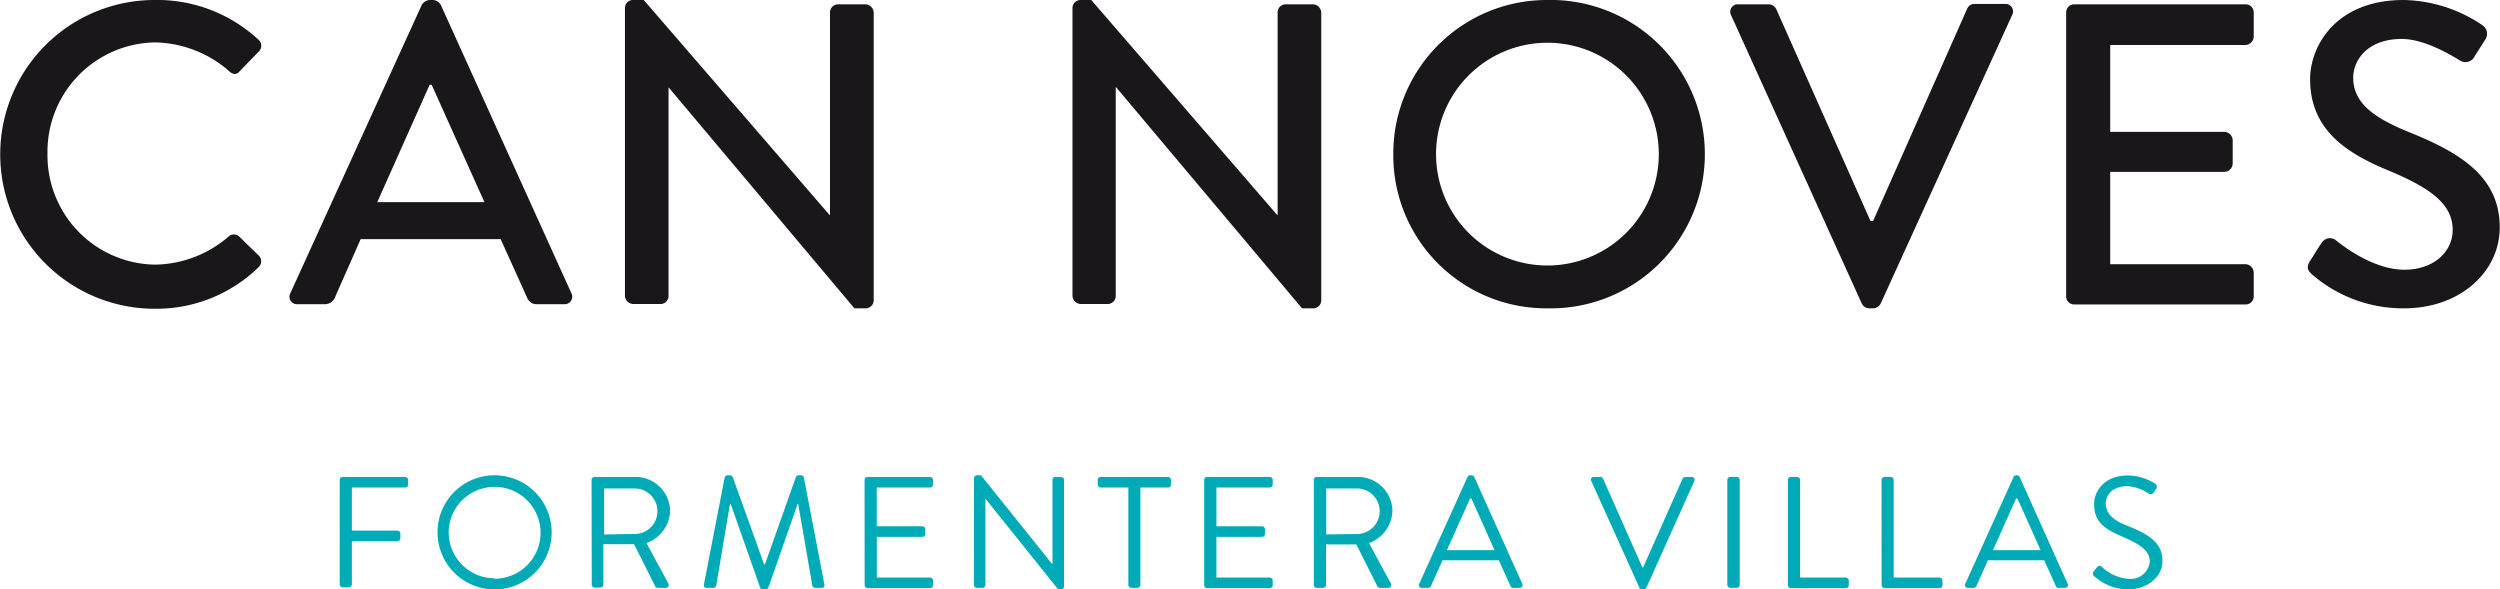
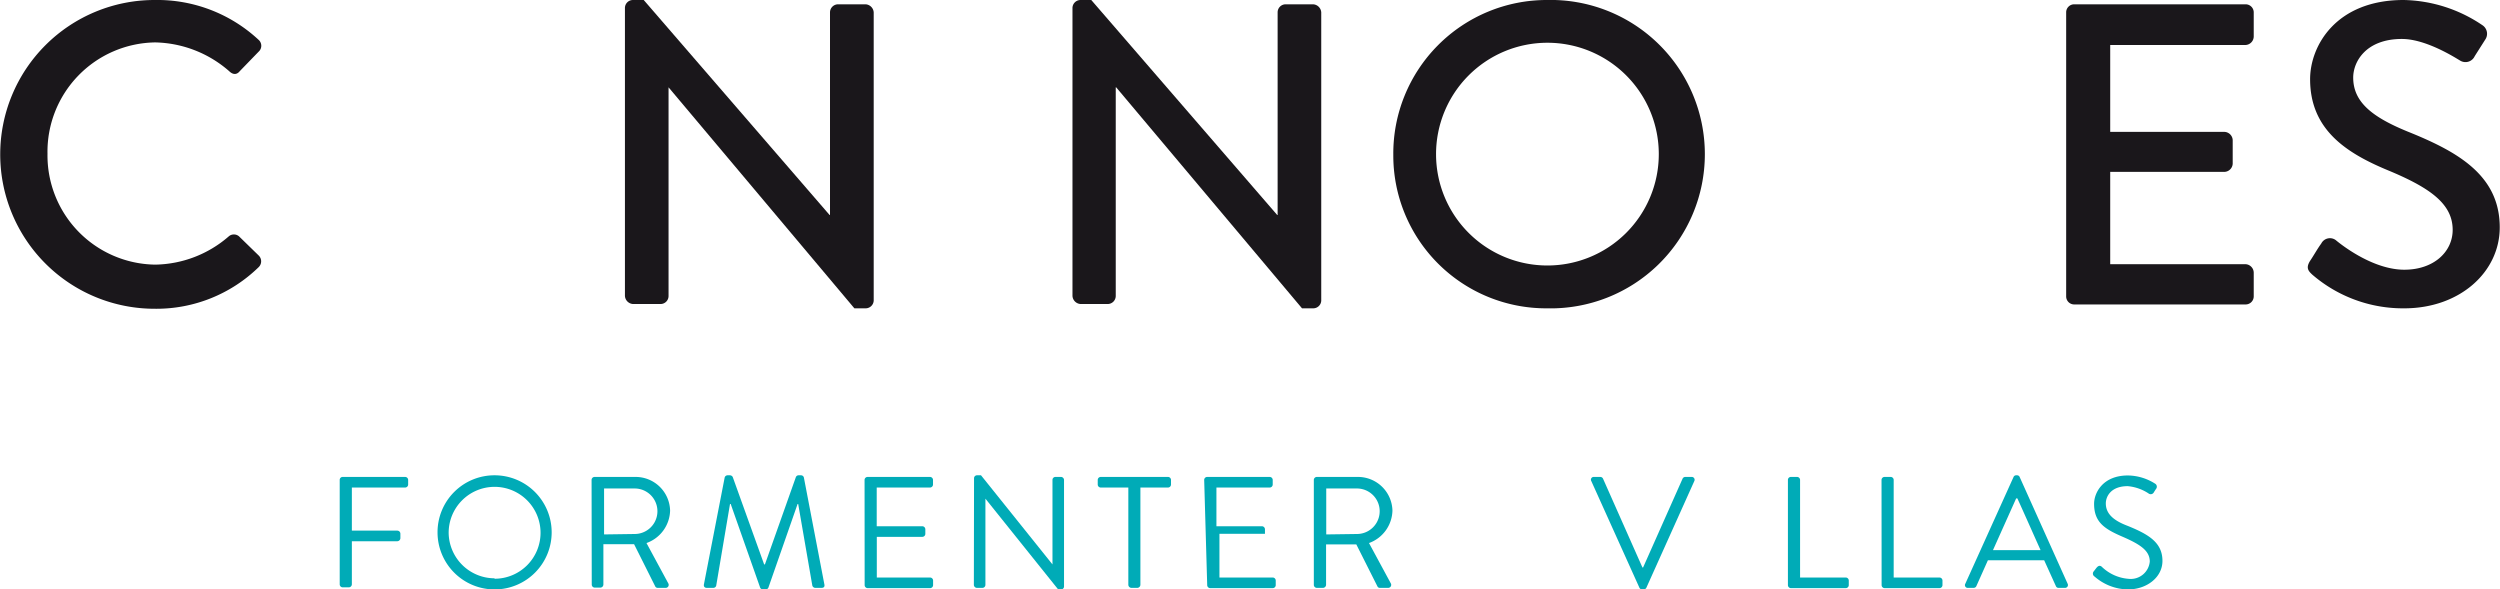
<svg xmlns="http://www.w3.org/2000/svg" viewBox="0 0 290.03 68.38">
  <defs>
    <style>.be454792-0a97-4f21-b73a-5116f09ae1b1{fill:#1a171b;}.f0696693-0432-431b-9bc6-2775f9774b4a{fill:#00abb7;}</style>
  </defs>
  <g id="eb130408-f6bc-4197-8561-57f8ee5e1491" data-name="Capa 2">
    <g id="a4b1ec7b-5895-4db9-a4a1-8c58b1007571" data-name="Capa 1">
      <path class="be454792-0a97-4f21-b73a-5116f09ae1b1" d="M17.94,0A17.26,17.26,0,0,1,30,4.62.92.92,0,0,1,30,6L27.82,8.25c-.35.44-.79.44-1.24,0A13.43,13.43,0,0,0,18,4.92,12.68,12.68,0,0,0,5.51,17.84,12.67,12.67,0,0,0,18,30.7a13.29,13.29,0,0,0,8.54-3.28.91.91,0,0,1,1.19,0l2.29,2.23A.94.94,0,0,1,30,31a17,17,0,0,1-12.07,4.82A17.89,17.89,0,1,1,17.94,0Z" />
-       <path class="be454792-0a97-4f21-b73a-5116f09ae1b1" d="M33.69,34,48.94.55A1.17,1.17,0,0,1,49.79,0h.49a1.17,1.17,0,0,1,.85.55L66.28,34a.87.87,0,0,1-.84,1.29H62.31a1.16,1.16,0,0,1-1.15-.74l-3.08-6.81H41.84c-1,2.29-2,4.52-3,6.81a1.25,1.25,0,0,1-1.15.74H34.53A.87.87,0,0,1,33.69,34ZM56.2,23.45,50.08,9.84h-.24L43.77,23.45Z" />
      <path class="be454792-0a97-4f21-b73a-5116f09ae1b1" d="M72.5.89A.93.93,0,0,1,73.44,0h1.24L96.24,24.94h.05V1.44A.94.94,0,0,1,97.24.5h3.18a1,1,0,0,1,.94.94V34.88a.94.94,0,0,1-.94.89h-1.3L77.56,10.13h0v24.2a.93.93,0,0,1-.94.94H73.44a1,1,0,0,1-.94-.94Z" />
      <path class="be454792-0a97-4f21-b73a-5116f09ae1b1" d="M124.42.89a.94.94,0,0,1,.94-.89h1.24l21.57,24.94h.05V1.44a.93.93,0,0,1,.94-.94h3.18a1,1,0,0,1,.94.94V34.88a.93.93,0,0,1-.94.89h-1.29L129.49,10.13h-.05v24.2a.94.94,0,0,1-.95.94h-3.13a1,1,0,0,1-.94-.94Z" />
      <path class="be454792-0a97-4f21-b73a-5116f09ae1b1" d="M179.47,0a17.89,17.89,0,1,1,0,35.77,17.73,17.73,0,0,1-17.83-17.83A17.81,17.81,0,0,1,179.47,0Zm0,30.8A12.92,12.92,0,1,0,166.6,17.94,12.91,12.91,0,0,0,179.47,30.8Z" />
-       <path class="be454792-0a97-4f21-b73a-5116f09ae1b1" d="M200.84,1.79A.87.87,0,0,1,201.68.5h3.53a1,1,0,0,1,.85.54L217,25.64h.3L228.22,1a.89.89,0,0,1,.84-.54h3.53a.87.87,0,0,1,.84,1.29L218.18,35.22a1,1,0,0,1-.85.55h-.49a1,1,0,0,1-.85-.55Z" />
      <path class="be454792-0a97-4f21-b73a-5116f09ae1b1" d="M239.7,1.44a.93.93,0,0,1,.94-.94h19.87a.94.94,0,0,1,.95.94V4.22a1,1,0,0,1-.95,1h-15.7V15.3h13.27a1,1,0,0,1,.94.95V19a1,1,0,0,1-.94.94H244.81V30.65h15.7a1,1,0,0,1,.95,1v2.73a.94.94,0,0,1-.95.94H240.64a.93.93,0,0,1-.94-.94Z" />
      <path class="be454792-0a97-4f21-b73a-5116f09ae1b1" d="M268,30.26c.44-.65.84-1.39,1.29-2a1.13,1.13,0,0,1,1.69-.4c.3.25,4.12,3.43,7.95,3.43,3.43,0,5.61-2.09,5.61-4.62,0-3-2.58-4.87-7.5-6.91S268,15,268,9.19C268,5.32,271,0,278.85,0A16.82,16.82,0,0,1,288,2.93a1.19,1.19,0,0,1,.3,1.69L287.1,6.51a1.18,1.18,0,0,1-1.74.49c-.35-.19-3.83-2.48-6.71-2.48C274.48,4.52,273,7.15,273,9c0,2.83,2.18,4.57,6.31,6.26C285.11,17.59,290,20.32,290,26.38c0,5.17-4.62,9.39-11.08,9.39a16.11,16.11,0,0,1-10.68-3.92C267.82,31.45,267.47,31.1,268,30.26Z" />
      <path class="f0696693-0432-431b-9bc6-2775f9774b4a" d="M39.41,55.68a.34.34,0,0,1,.34-.35H47a.35.35,0,0,1,.35.35v.53a.35.35,0,0,1-.35.35H40.82v5H46.1a.36.36,0,0,1,.35.35v.53a.37.37,0,0,1-.35.35H40.82v5a.36.36,0,0,1-.35.35h-.72a.35.35,0,0,1-.34-.35Z" />
      <path class="f0696693-0432-431b-9bc6-2775f9774b4a" d="M57.37,55.14a6.62,6.62,0,1,1-6.61,6.64A6.6,6.6,0,0,1,57.37,55.14Zm0,12a5.33,5.33,0,1,0-5.32-5.31A5.34,5.34,0,0,0,57.37,67.09Z" />
      <path class="f0696693-0432-431b-9bc6-2775f9774b4a" d="M68.63,55.68a.35.35,0,0,1,.35-.35h4.76a4,4,0,0,1,4,3.91A4.11,4.11,0,0,1,75,63l2.52,4.66a.35.35,0,0,1-.32.54H76.3A.32.32,0,0,1,76,68l-2.44-4.87H70v4.69a.36.36,0,0,1-.34.35H69a.35.35,0,0,1-.35-.35Zm5,6.27a2.64,2.64,0,1,0,0-5.28H70.08V62Z" />
      <path class="f0696693-0432-431b-9bc6-2775f9774b4a" d="M84.07,55.4a.35.35,0,0,1,.33-.26h.29a.37.37,0,0,1,.32.21l3.64,10.13h.09l3.59-10.13a.34.34,0,0,1,.31-.21h.29a.34.34,0,0,1,.33.26l2.37,12.36c.06.25,0,.44-.33.44h-.73a.37.37,0,0,1-.33-.26L92.6,58.47h-.07l-3.39,9.71a.36.36,0,0,1-.31.2H88.5a.36.36,0,0,1-.31-.2l-3.42-9.71h-.08l-1.6,9.47a.35.35,0,0,1-.33.26H82c-.28,0-.39-.19-.33-.44Z" />
      <path class="f0696693-0432-431b-9bc6-2775f9774b4a" d="M100.3,55.68a.35.35,0,0,1,.35-.35h7.24a.35.35,0,0,1,.35.35v.53a.35.35,0,0,1-.35.35h-6.18v4.49H107a.36.36,0,0,1,.35.35v.53a.35.35,0,0,1-.35.35h-5.28V67h6.18a.35.35,0,0,1,.35.35v.53a.35.35,0,0,1-.35.35h-7.24a.35.35,0,0,1-.35-.35Z" />
      <path class="f0696693-0432-431b-9bc6-2775f9774b4a" d="M113,55.47a.34.34,0,0,1,.35-.33h.46l8.29,10.34h0v-9.8a.34.34,0,0,1,.34-.35h.65a.36.36,0,0,1,.35.35V68.05a.34.34,0,0,1-.35.33h-.33l-8.44-10.53h0v10a.35.35,0,0,1-.35.35h-.64a.36.36,0,0,1-.35-.35Z" />
      <path class="f0696693-0432-431b-9bc6-2775f9774b4a" d="M130.9,56.56h-3.2a.35.35,0,0,1-.35-.35v-.53a.35.35,0,0,1,.35-.35h7.8a.35.35,0,0,1,.35.35v.53a.35.35,0,0,1-.35.35h-3.2V67.85a.37.37,0,0,1-.35.35h-.7a.37.37,0,0,1-.35-.35Z" />
-       <path class="f0696693-0432-431b-9bc6-2775f9774b4a" d="M139.7,55.68a.35.35,0,0,1,.35-.35h7.25a.35.35,0,0,1,.35.35v.53a.35.35,0,0,1-.35.35h-6.18v4.49h5.28a.36.36,0,0,1,.35.35v.53a.35.35,0,0,1-.35.35h-5.28V67h6.18a.35.35,0,0,1,.35.35v.53a.35.35,0,0,1-.35.35h-7.25a.35.35,0,0,1-.35-.35Z" />
+       <path class="f0696693-0432-431b-9bc6-2775f9774b4a" d="M139.7,55.68a.35.35,0,0,1,.35-.35h7.25a.35.35,0,0,1,.35.35v.53a.35.35,0,0,1-.35.35h-6.18v4.49h5.28a.36.36,0,0,1,.35.35v.53h-5.28V67h6.18a.35.35,0,0,1,.35.35v.53a.35.35,0,0,1-.35.35h-7.25a.35.35,0,0,1-.35-.35Z" />
      <path class="f0696693-0432-431b-9bc6-2775f9774b4a" d="M152.42,55.68a.35.35,0,0,1,.35-.35h4.77a4,4,0,0,1,4,3.91A4.11,4.11,0,0,1,158.82,63l2.52,4.66a.35.35,0,0,1-.31.54h-.94a.3.3,0,0,1-.29-.17l-2.45-4.87h-3.51v4.69a.37.37,0,0,1-.35.35h-.72a.35.35,0,0,1-.35-.35Zm5,6.27a2.64,2.64,0,1,0,0-5.28h-3.56V62Z" />
-       <path class="f0696693-0432-431b-9bc6-2775f9774b4a" d="M164.65,67.72l5.59-12.37a.32.32,0,0,1,.31-.21h.18a.32.32,0,0,1,.31.21l5.56,12.37a.33.33,0,0,1-.32.48h-.73a.32.32,0,0,1-.31-.2l-1.36-3h-6.53L166,68a.35.35,0,0,1-.32.2H165A.32.32,0,0,1,164.65,67.72Zm8.73-3.9c-.9-2-1.78-4-2.69-6h-.14l-2.69,6Z" />
      <path class="f0696693-0432-431b-9bc6-2775f9774b4a" d="M184.61,55.81a.32.32,0,0,1,.31-.48h.73a.35.35,0,0,1,.32.2l4.57,10.3h.08l4.58-10.3a.35.35,0,0,1,.31-.2h.74a.33.33,0,0,1,.31.48L191,68.18a.36.36,0,0,1-.31.2h-.19a.36.36,0,0,1-.31-.2Z" />
-       <path class="f0696693-0432-431b-9bc6-2775f9774b4a" d="M200.39,55.68a.36.36,0,0,1,.35-.35h.74a.36.36,0,0,1,.35.35V67.85a.37.37,0,0,1-.35.35h-.74a.37.37,0,0,1-.35-.35Z" />
      <path class="f0696693-0432-431b-9bc6-2775f9774b4a" d="M207.42,55.68a.34.34,0,0,1,.35-.35h.71a.35.35,0,0,1,.35.35V67h5.3a.35.35,0,0,1,.35.35v.53a.35.35,0,0,1-.35.35h-6.36a.35.35,0,0,1-.35-.35Z" />
      <path class="f0696693-0432-431b-9bc6-2775f9774b4a" d="M218.28,55.68a.35.35,0,0,1,.35-.35h.72a.35.35,0,0,1,.34.35V67H225a.35.35,0,0,1,.35.35v.53a.35.35,0,0,1-.35.35h-6.36a.35.35,0,0,1-.35-.35Z" />
      <path class="f0696693-0432-431b-9bc6-2775f9774b4a" d="M228,67.72l5.59-12.37a.32.32,0,0,1,.31-.21H234a.32.32,0,0,1,.31.21l5.56,12.37a.33.33,0,0,1-.32.48h-.73a.32.32,0,0,1-.31-.2l-1.36-3h-6.53l-1.34,3a.35.35,0,0,1-.32.2h-.73A.32.32,0,0,1,228,67.72Zm8.73-3.9c-.9-2-1.78-4-2.69-6h-.14l-2.69,6Z" />
      <path class="f0696693-0432-431b-9bc6-2775f9774b4a" d="M242.91,66.27l.27-.35c.19-.24.39-.39.65-.17a5,5,0,0,0,3.1,1.4,2.22,2.22,0,0,0,2.47-2c0-1.27-1.11-2-3.22-2.91s-3.24-1.71-3.24-3.8c0-1.25,1-3.28,3.92-3.28a6,6,0,0,1,3.14.94.41.41,0,0,1,.12.63c-.08.11-.15.24-.23.35a.41.41,0,0,1-.64.16,5.23,5.23,0,0,0-2.41-.84c-2,0-2.54,1.25-2.54,2,0,1.23.94,2,2.49,2.59,2.48,1,4.08,1.95,4.08,4.08,0,1.91-1.82,3.31-4,3.31A6,6,0,0,1,243,66.89.4.4,0,0,1,242.91,66.27Z" />
    </g>
  </g>
</svg>